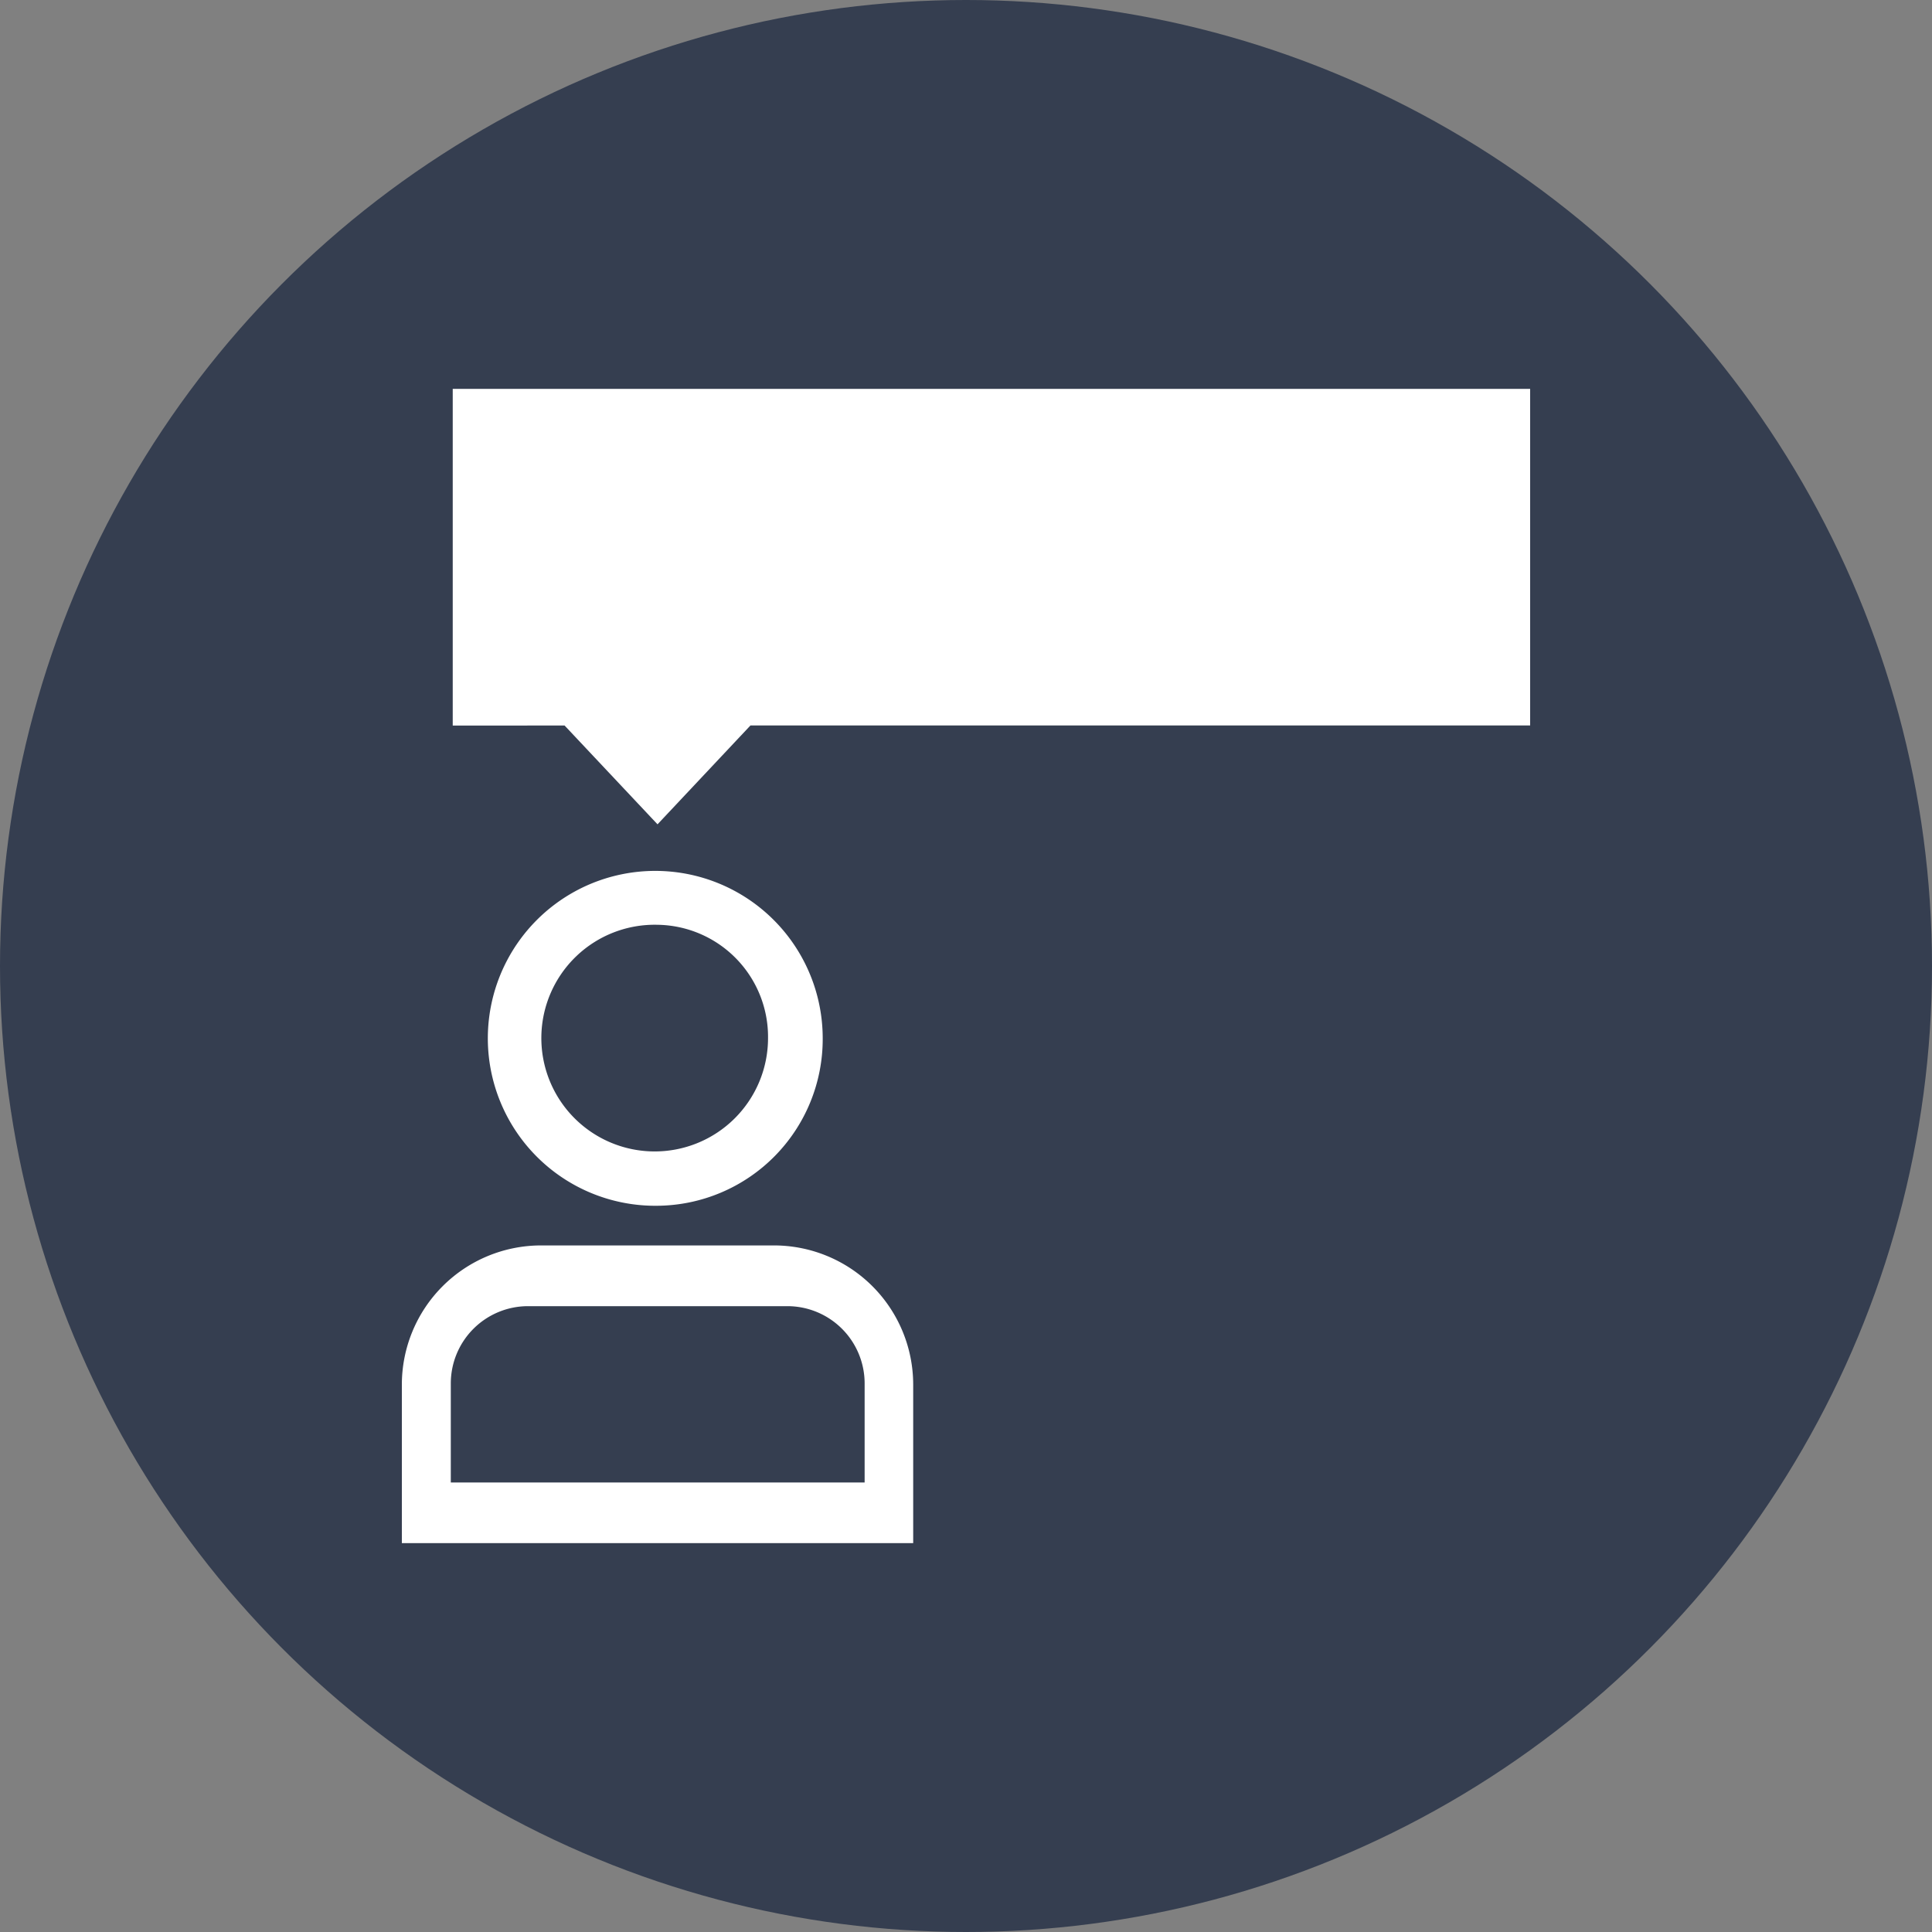
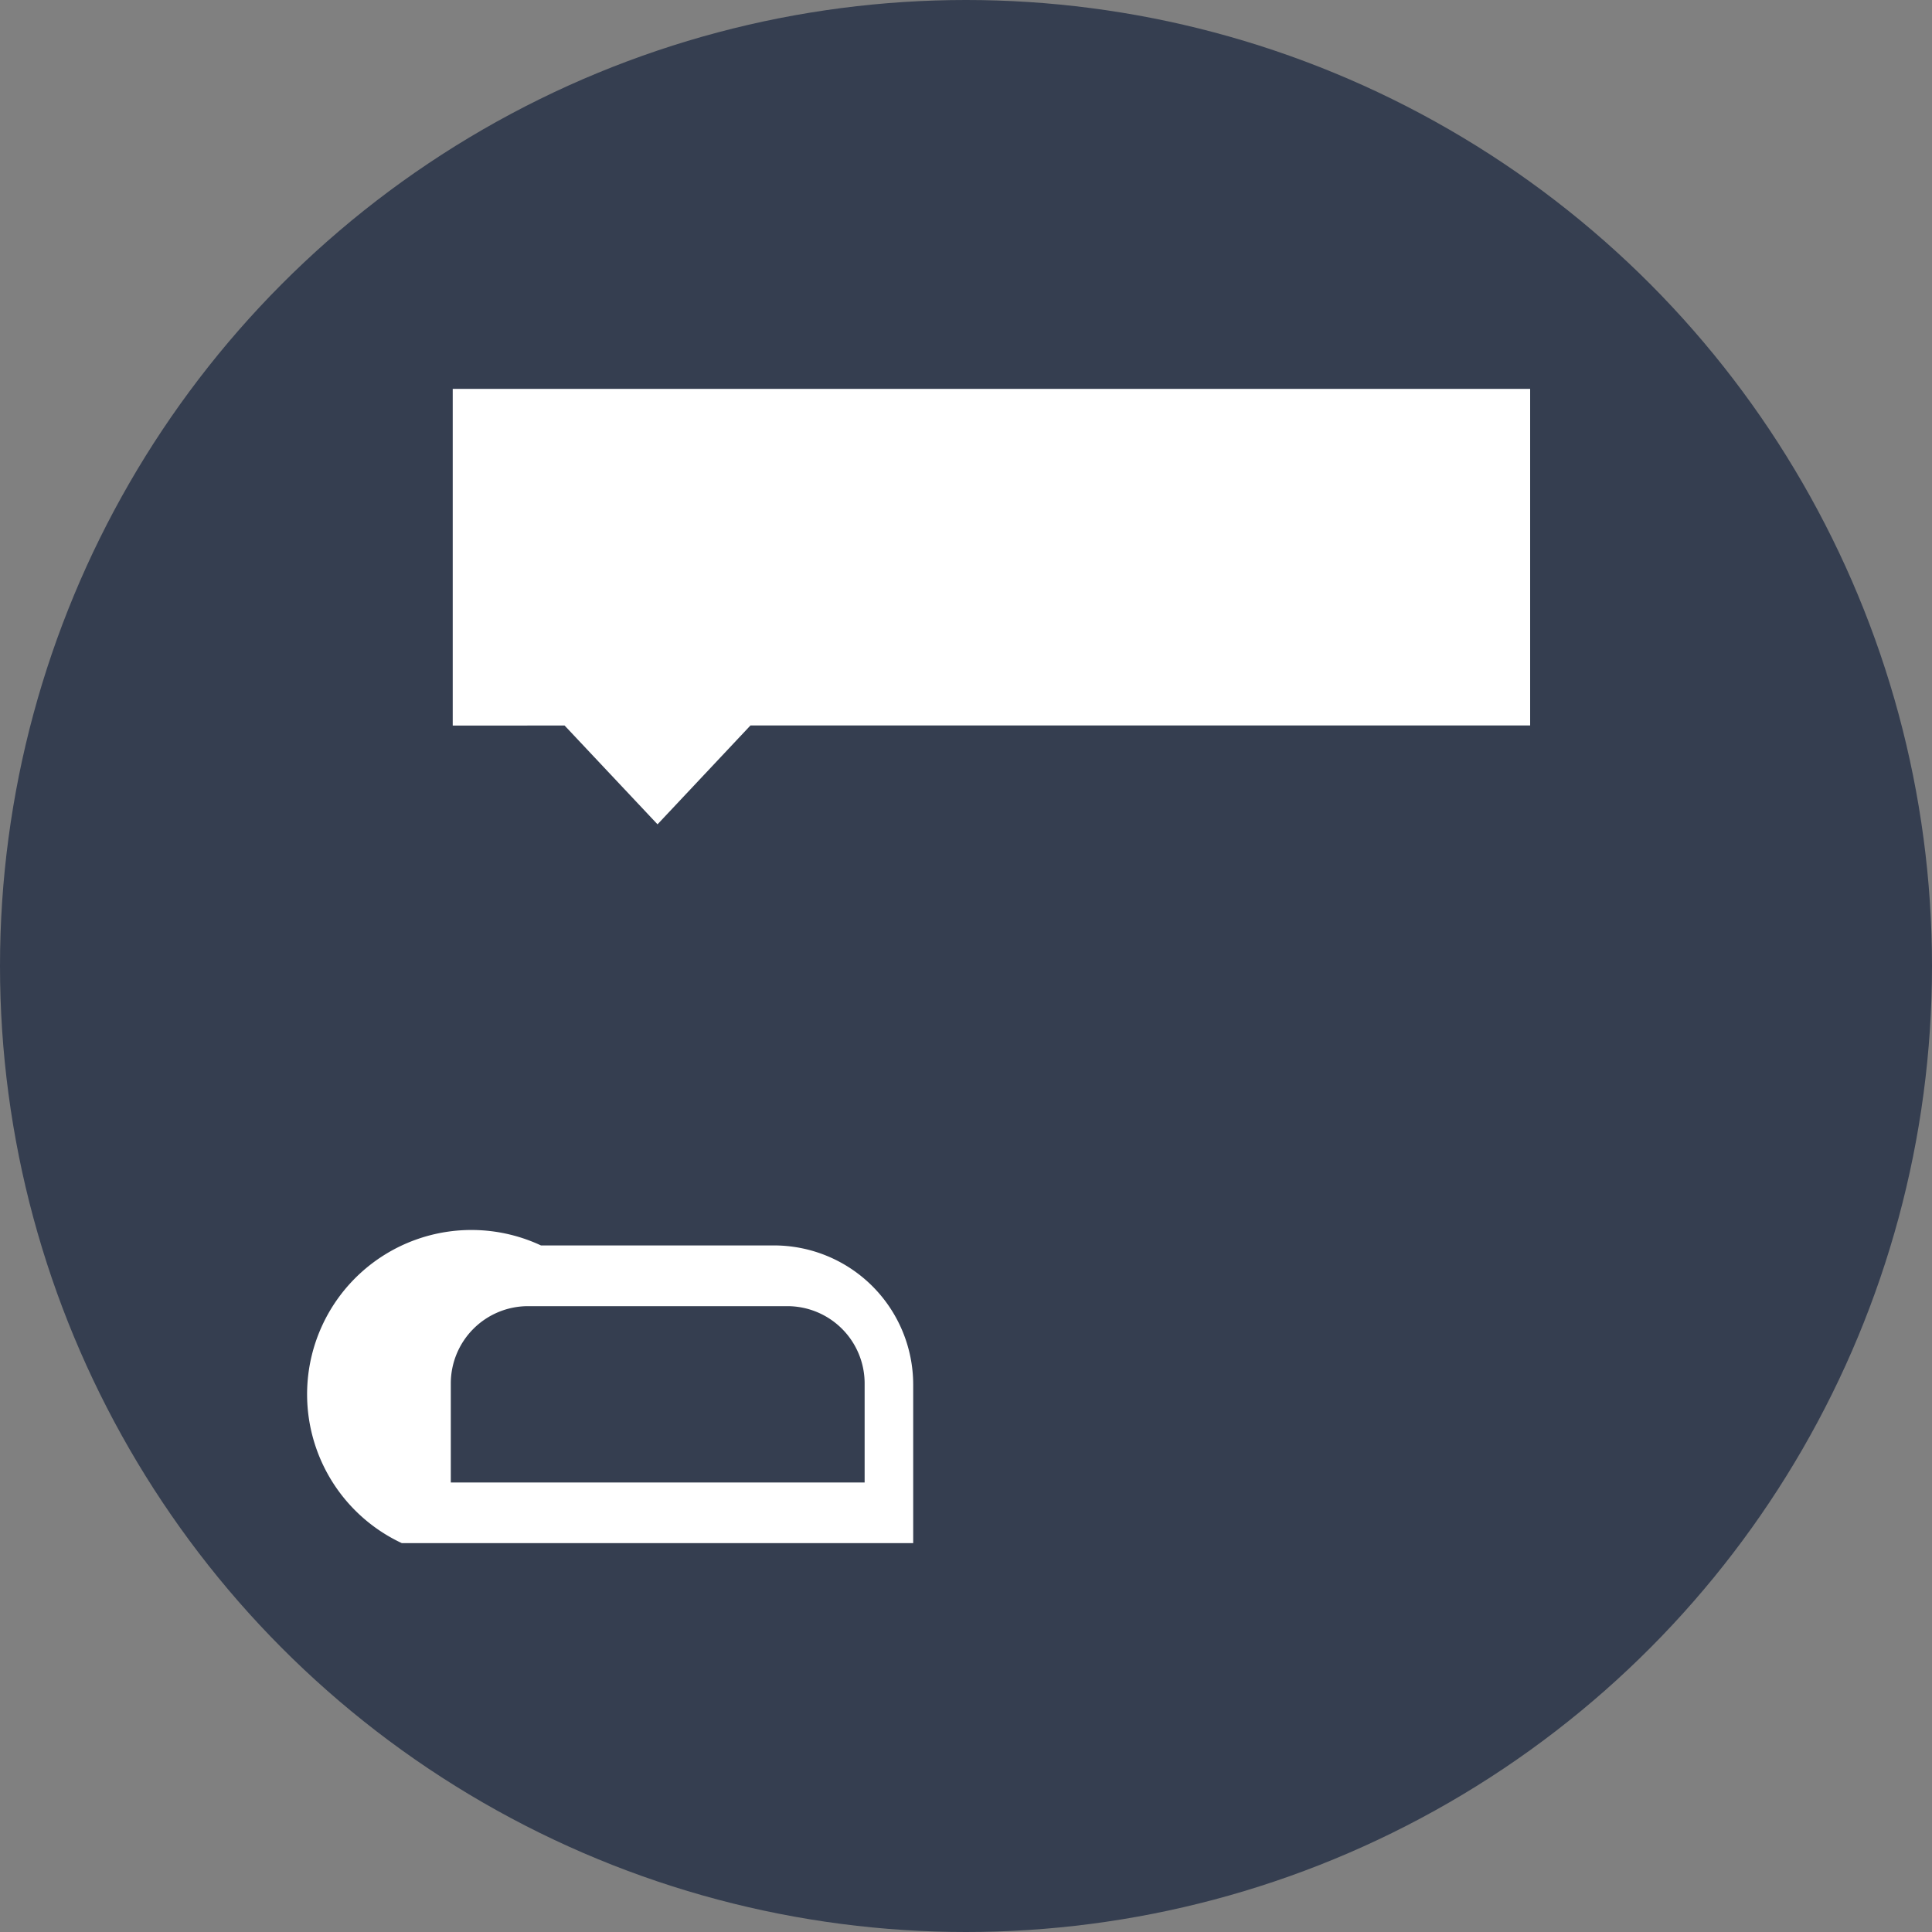
<svg xmlns="http://www.w3.org/2000/svg" viewBox="0 0 300 300">
  <rect x="0" y="0" width="300" height="300" fill="#808080" stroke="none" />
  <title>meetings-help-you-practive-your-story</title>
  <circle cx="150" cy="150" r="150" style="fill:#353e50" />
-   <path d="M141.8,239.62H62.4V215A21.62,21.62,0,0,1,84,193.39h36.2A21.62,21.62,0,0,1,141.8,215ZM70,230.2h64.26V214.82a12,12,0,0,0-12-12H82a12,12,0,0,0-12,12Z" style="fill:#fff" />
-   <path d="M102.1,187.23a26,26,0,1,1,25.65-26A25.88,25.88,0,0,1,102.1,187.23Zm0-43.63a17.6,17.6,0,1,0,17.16,17.6A17.41,17.41,0,0,0,102.1,143.6Z" style="fill:#fff" />
+   <path d="M141.8,239.62H62.4A21.62,21.62,0,0,1,84,193.39h36.2A21.62,21.62,0,0,1,141.8,215ZM70,230.2h64.26V214.82a12,12,0,0,0-12-12H82a12,12,0,0,0-12,12Z" style="fill:#fff" />
  <path d="M70.3,60.38v52.28H87.67L102.1,128l14.43-15.35H237.6V60.38Z" style="fill:#fff" />
</svg>